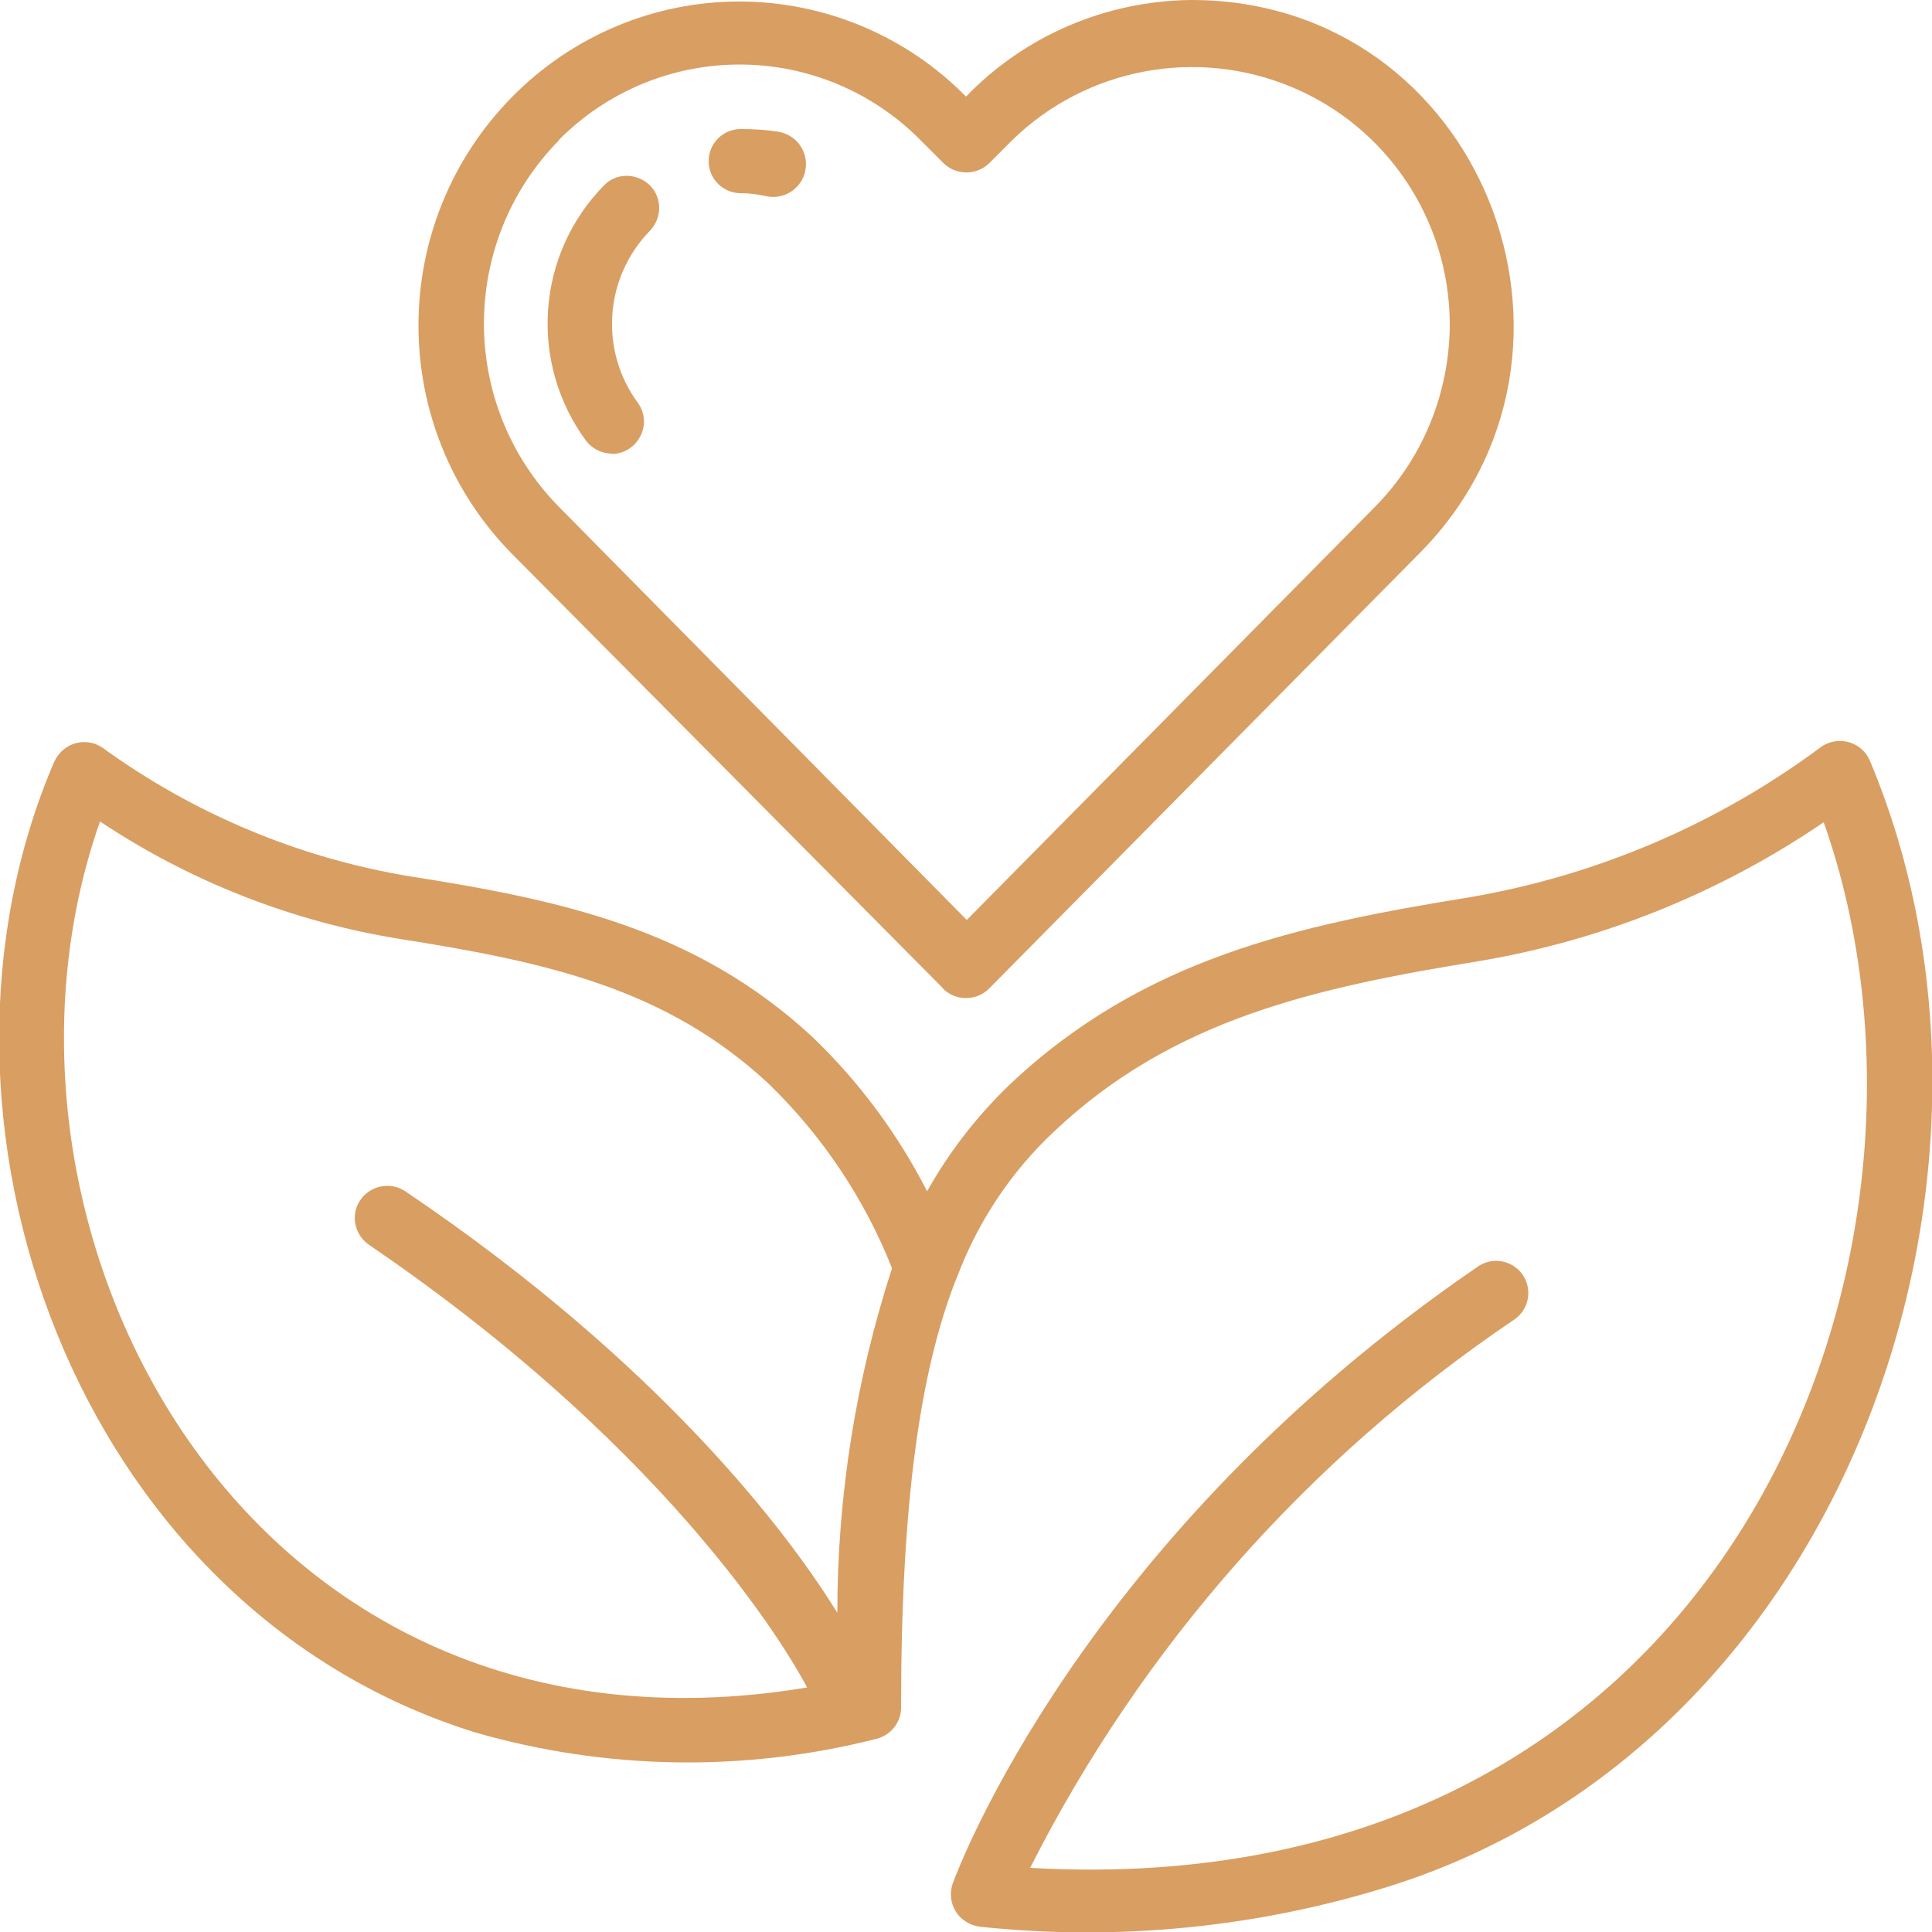
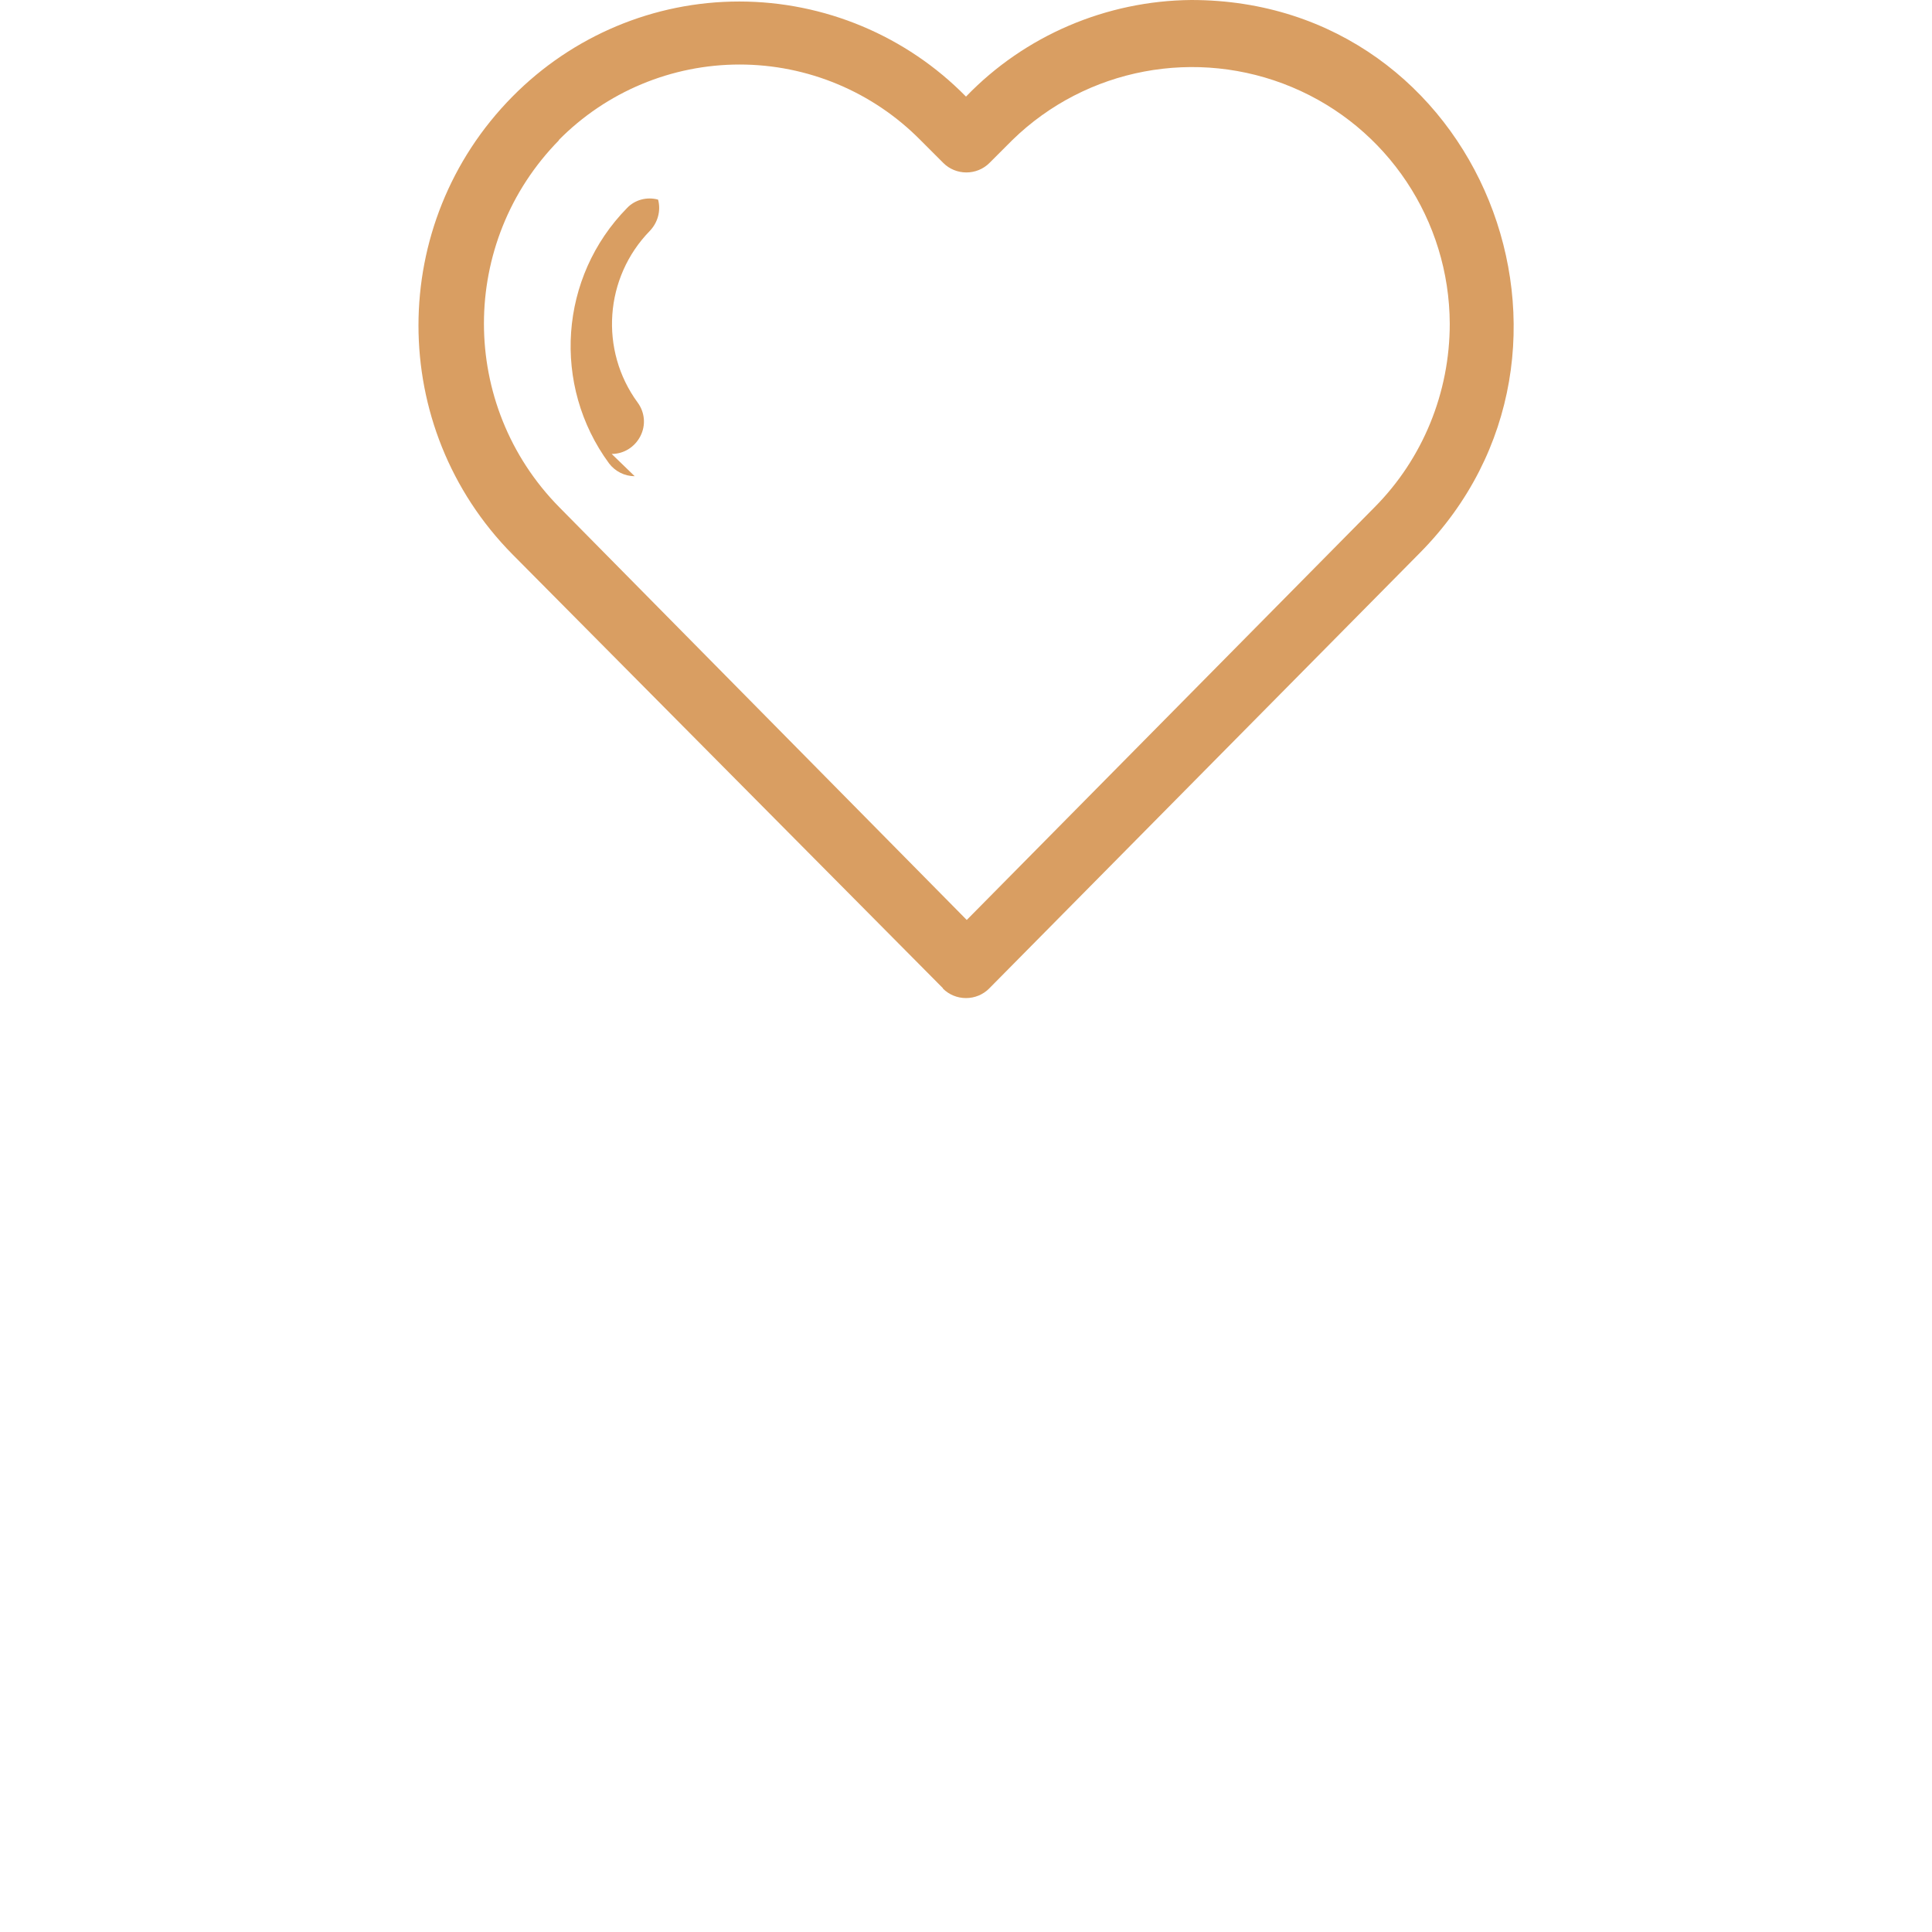
<svg xmlns="http://www.w3.org/2000/svg" id="Laag_1" version="1.1" viewBox="0 0 512 512">
  <defs>
    <style>
      .st0 {
        fill: #d99e62;
      }
    </style>
  </defs>
  <g id="_x30_14---Healthy-Living">
-     <path id="Shape" class="st0" d="M495.5,201.5c-1-2.3-3-4.1-5.5-4.8-2.4-.7-5.1-.3-7.2,1.1-27.5,20.5-59.5,34.2-93.4,40-45.8,7.4-86.6,16.3-121.9,49.7-8.6,8.3-16,17.8-21.8,28.2-7.8-15.2-18-29-30.3-40.8-31-28.8-66.8-36.4-107-42.7-29.4-4.9-57.2-16.6-81.3-34.1-2.1-1.4-4.7-1.8-7.2-1.1-2.4.7-4.4,2.5-5.5,4.8-40.4,93.9,4.9,224.1,111.5,257.3,34.7,10,71.4,10.6,106.4,1.7,3.9-1,6.6-4.5,6.5-8.5,0-54.4,5.1-88.7,14.3-112.6l.5-1.2c5.5-14.6,14.2-27.8,25.6-38.5,31.7-30.1,69.8-38.3,112.8-45.3,32.7-5.5,63.9-18.1,91.3-36.8,40.3,114-24.7,287.7-210.3,277.1,29.6-58.5,73.7-108.4,128-145.1,2.7-1.7,4.2-4.7,4-7.8s-2.1-5.9-5-7.2-6.2-.9-8.7,1c-104.6,71.7-137.5,159.6-138.8,163.2-.9,2.5-.6,5.2.8,7.5,1.4,2.2,3.8,3.7,6.4,4,36.7,3.9,73.9.2,109.1-10.9,120.7-38.4,172.7-188.8,126.7-298.2h0ZM221.9,427.4c-13.1-21.2-46.8-66-114.5-111.7-3.9-2.6-9.2-1.6-11.9,2.3s-1.6,9.2,2.3,11.9c83.3,56.7,113.3,112,116.1,117.3C64.1,472.1-11,324.3,26.5,217.7c23.9,15.9,50.9,26.5,79.3,31.1,38.7,6.1,70.7,13,98,38.5,14.2,13.8,25.3,30.4,32.6,48.8-9.6,29.5-14.5,60.4-14.5,91.4Z" />
    <path id="Shape1" data-name="Shape" class="st0" d="M249.9,262c1.6,1.6,3.8,2.5,6.1,2.5s4.5-.9,6.1-2.5l114.2-115.5C429.1,93.1,392.5,0,315.7,0c-22.5.2-44.1,9.4-59.7,25.6C240.2,9.5,218.5.4,195.9.4s-44.2,9.1-60.1,25.2c-33.2,33.6-33.2,87.7,0,121.3l114.1,115ZM148,37.2c12.7-12.9,30-20.1,48-20.1s35.3,7.2,48,20.1l6,6c1.6,1.6,3.8,2.5,6.1,2.5s4.5-.9,6.1-2.5l6.1-6.1c19.6-19.1,48.8-24.6,74.1-14,25.3,10.6,41.7,35.3,41.8,62.7,0,18.2-7.1,35.7-19.9,48.6l-108.1,109.4-108-109.4c-26.6-27-26.6-70.3,0-97.3h0Z" />
-     <path id="Shape2" data-name="Shape" class="st0" d="M162.1,120.3c3.2,0,6.1-1.8,7.6-4.7s1.2-6.3-.7-8.9c-10.2-13.9-8.8-33.2,3.2-45.5,2.1-2.2,3-5.3,2.2-8.3s-3.1-5.2-6.1-6c-2.9-.8-6.1,0-8.2,2.2-18,18.3-20,47-4.8,67.7,1.6,2.1,4.1,3.4,6.8,3.4h0Z" />
-     <path id="Shape3" data-name="Shape" class="st0" d="M196.3,51.2c2.3,0,4.6.3,6.8.8,4.7,1,9.3-2,10.3-6.7s-2-9.3-6.7-10.3c-3.4-.6-6.9-.8-10.4-.8-4.7,0-8.5,3.8-8.5,8.5s3.8,8.5,8.5,8.5h0Z" />
+     <path id="Shape2" data-name="Shape" class="st0" d="M162.1,120.3c3.2,0,6.1-1.8,7.6-4.7s1.2-6.3-.7-8.9c-10.2-13.9-8.8-33.2,3.2-45.5,2.1-2.2,3-5.3,2.2-8.3c-2.9-.8-6.1,0-8.2,2.2-18,18.3-20,47-4.8,67.7,1.6,2.1,4.1,3.4,6.8,3.4h0Z" />
  </g>
</svg>